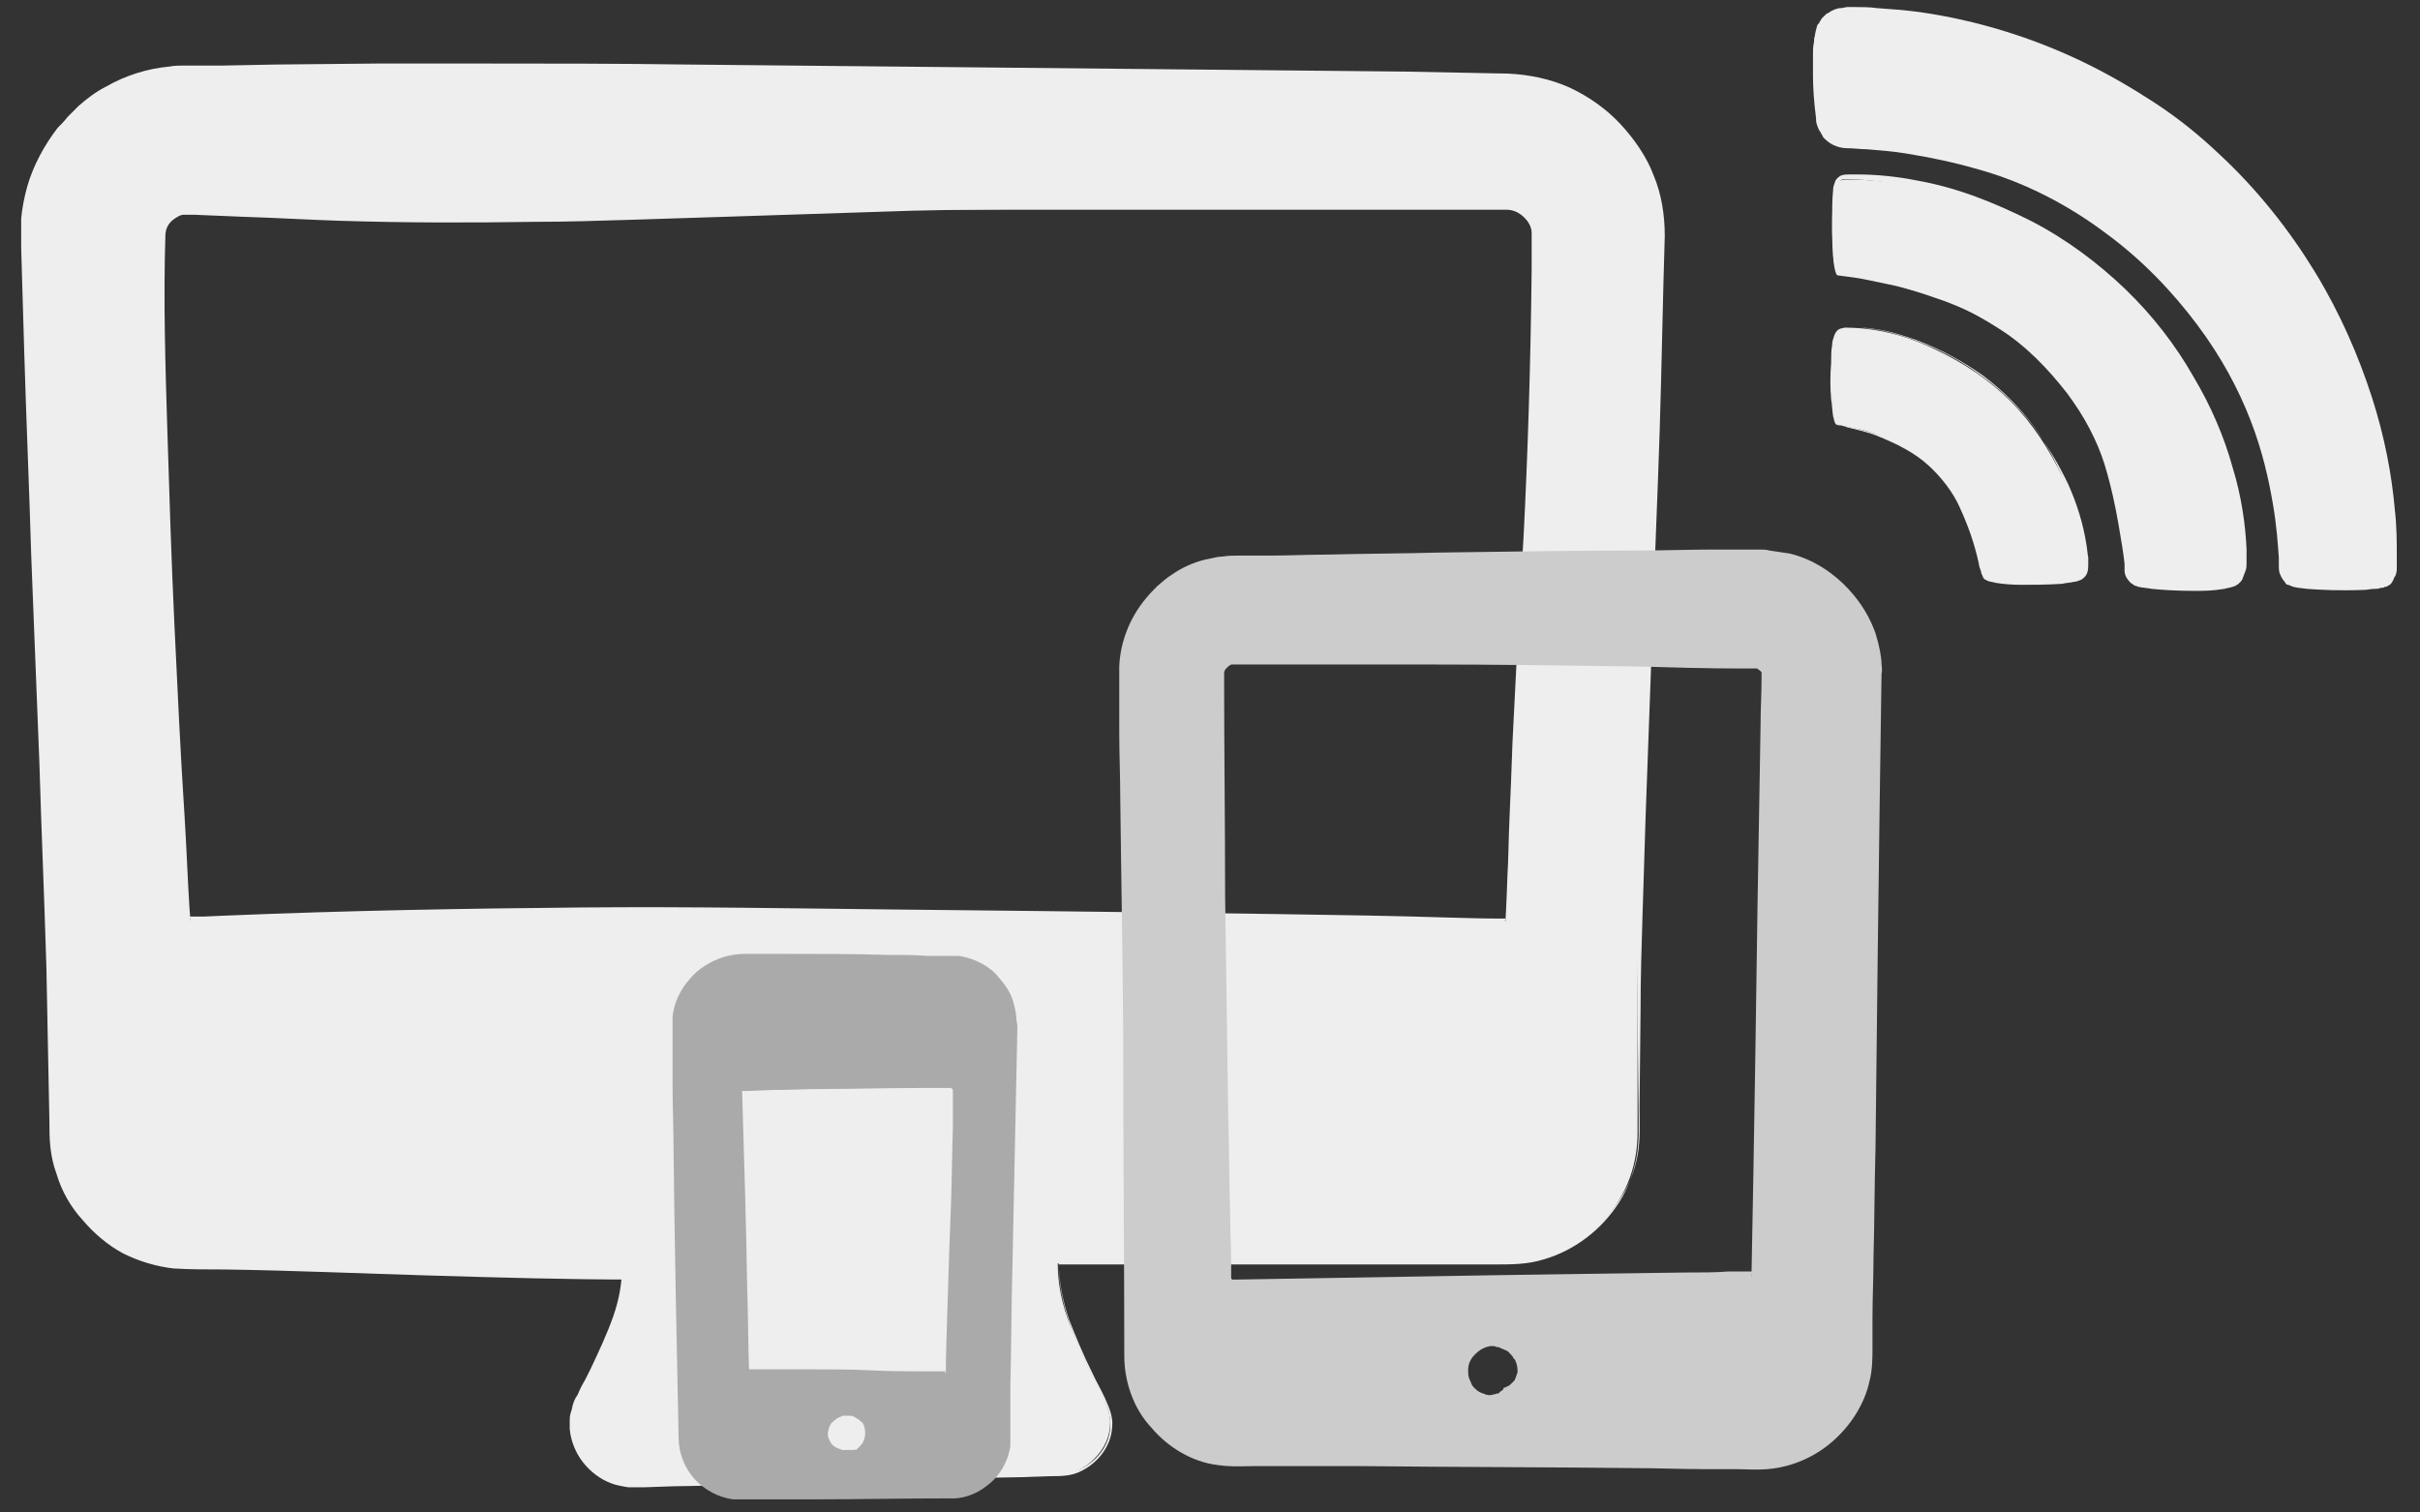
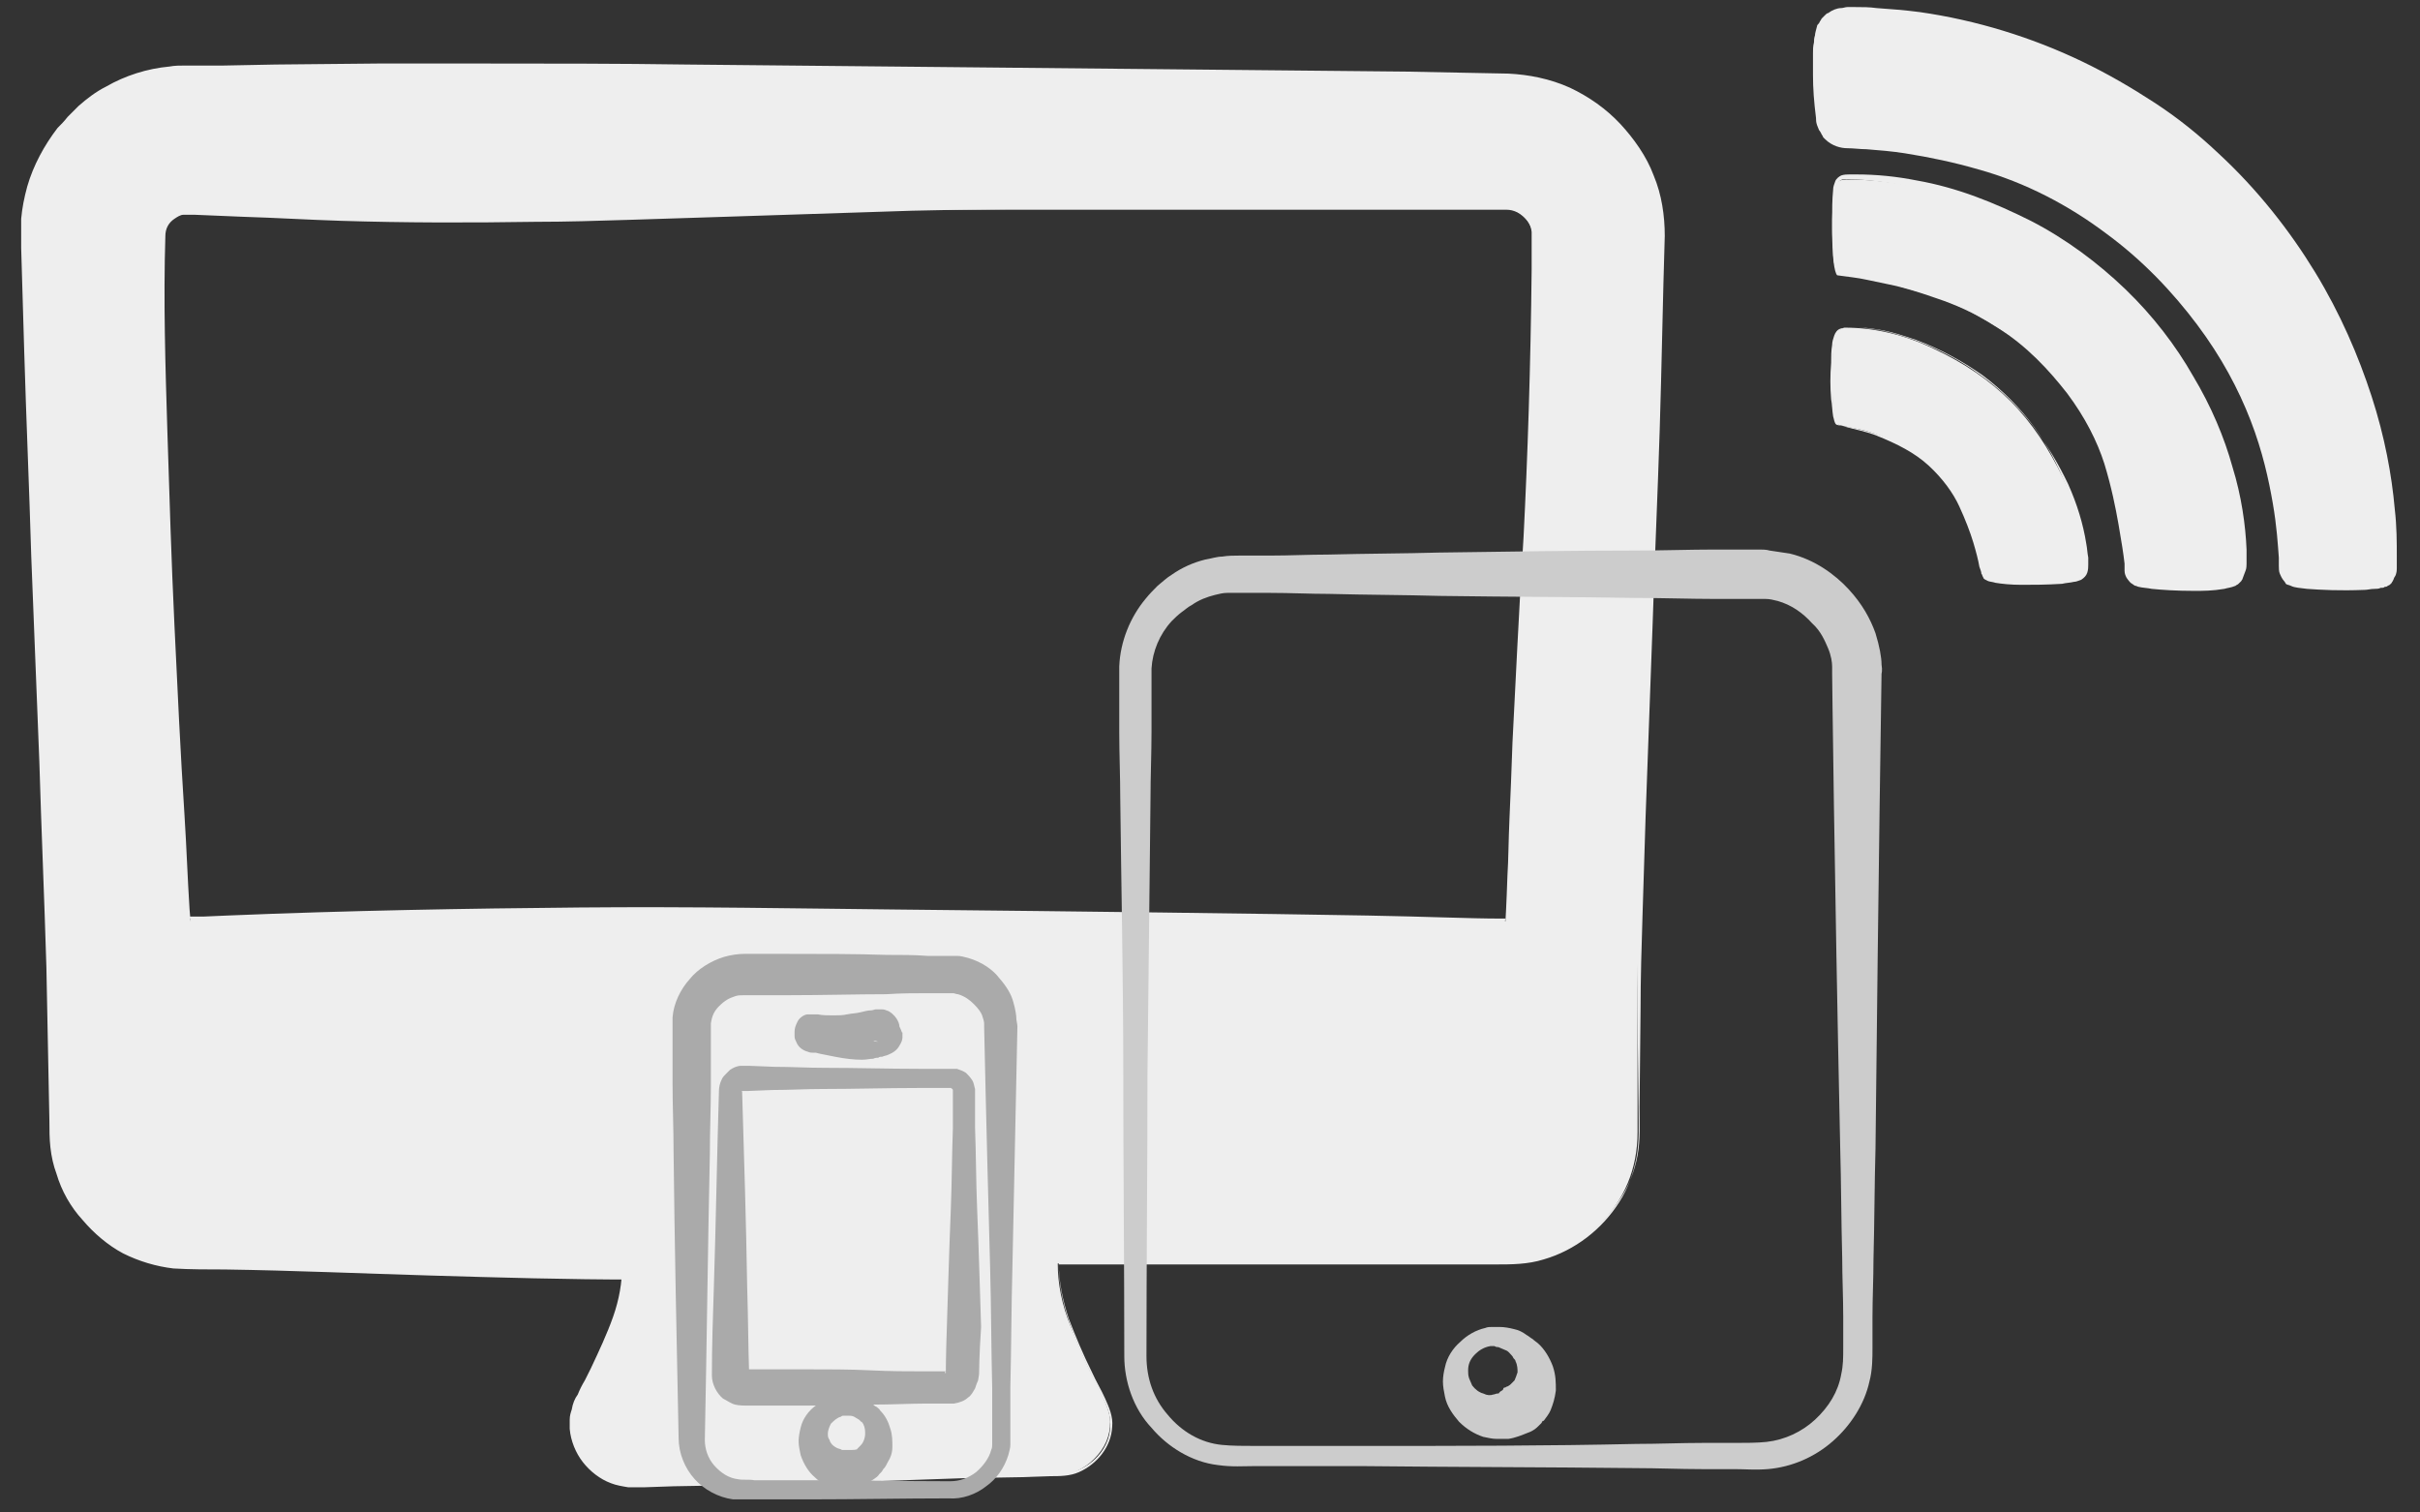
<svg xmlns="http://www.w3.org/2000/svg" version="1.1" id="レイヤー_1" x="0px" y="0px" width="240px" height="150px" viewBox="0 0 240 150" style="enable-background:new 0 0 240 150;" xml:space="preserve">
  <rect x="0" y="0" width="240" height="150" fill="#333333" stroke="none" />
  <style type="text/css">
	.st0{fill:#EEEEEE;}
	.st1{fill:#AAAAAA;}
	.st2{fill:#CCCCCC;}
</style>
  <g>
    <g>
      <path class="st0" d="M162.4,23.4v88.9c0,3.6-1.3,6.7-3.8,9.2c-2.6,2.6-5.6,3.8-9.2,3.8h-44.5c0,2,0.4,4.1,1.3,6.3    c0.9,2.2,1.7,4.1,2.6,5.8c0.9,1.7,1.3,2.8,1.3,3.6c0,1.4-0.5,2.6-1.6,3.7c-1,1-2.3,1.6-3.7,1.6H63.1c-1.4,0-2.6-0.5-3.7-1.6    c-1-1-1.6-2.3-1.6-3.7c0-0.8,0.4-2,1.3-3.6c0.9-1.6,1.7-3.5,2.6-5.7c0.9-2.2,1.3-4.3,1.3-6.4H18.6c-3.6,0-6.7-1.3-9.2-3.8    c-2.6-2.6-3.8-5.6-3.8-9.2V23.4c0-3.6,1.3-6.7,3.8-9.2c2.6-2.6,5.6-3.8,9.2-3.8h130.7c3.6,0,6.7,1.3,9.2,3.8    C161.1,16.8,162.4,19.8,162.4,23.4z M152,91.4v-68c0-0.7-0.3-1.3-0.8-1.8c-0.5-0.5-1.1-0.8-1.8-0.8H18.6c-0.7,0-1.3,0.3-1.8,0.8    c-0.5,0.5-0.8,1.1-0.8,1.8v68c0,0.7,0.3,1.3,0.8,1.8c0.5,0.5,1.1,0.8,1.8,0.8h130.7c0.7,0,1.3-0.3,1.8-0.8    C151.7,92.7,152,92.1,152,91.4z" />
      <g>
        <path class="st0" d="M165.1,23.4c-0.2,6.4-0.3,12.8-0.5,19.2c-0.2,6.4-0.5,12.8-0.7,19.2l-0.7,19.2l-0.3,9.6     c-0.1,3.2-0.2,6.4-0.2,9.6l-0.1,9.6c0,1.6,0.1,3.2-0.2,4.8c-0.3,1.6-0.9,3.1-1.8,4.4c-1.8,2.7-4.4,4.8-7.5,5.7     c-1.5,0.5-3.2,0.5-4.8,0.5h-4.8h-38.5l0,0c0,1.9,0.4,3.8,1,5.6c0.7,1.8,1.4,3.5,2.3,5.3c0.4,0.9,0.9,1.7,1.3,2.6     c0.4,0.9,0.8,1.8,0.7,2.8c-0.1,2-1.5,3.7-3.3,4.5c-0.9,0.4-1.9,0.4-2.9,0.4l-2.9,0.1l-5.7,0.1L84,147l-11.5,0.3l-5.7,0.1     l-2.9,0.1c-0.5,0-0.9,0-1.6,0c-0.6-0.1-1.2-0.2-1.7-0.4c-1.1-0.4-2.1-1.2-2.8-2.1c-0.7-0.9-1.2-2.1-1.3-3.3c0-0.1,0-0.3,0-0.4     l0-0.3c0-0.1,0-0.1,0-0.2c0-0.4,0.1-0.7,0.2-1c0.1-0.6,0.3-1.1,0.6-1.5c0.2-0.5,0.4-0.9,0.7-1.4l0.6-1.2c0.8-1.7,1.6-3.4,2.2-5.1     c0.6-1.7,0.9-3.4,0.9-5.1l1.4,1.4c-6.8,0-13.6-0.2-20.4-0.4c-6.8-0.2-13.6-0.5-20.4-0.6c-1.7,0-3.4,0-5.1-0.1     c-1.7-0.2-3.4-0.7-5-1.5c-1.5-0.8-2.9-2-4-3.3c-1.2-1.3-2.1-2.9-2.6-4.6c-0.3-0.8-0.5-1.7-0.6-2.6c-0.1-0.9-0.1-1.8-0.1-2.6     l-0.1-5.1L4.6,95.9c-0.2-6.8-0.5-13.6-0.7-20.4L3.1,55.2c-0.2-6.8-0.5-13.6-0.7-20.4L2.1,24.6l0-1.4l0-0.6l0-0.9     c0.1-1.1,0.3-2.1,0.6-3.2c0.6-2.1,1.7-4.1,3-5.8C6,12.4,6.4,12,6.7,11.6l0.5-0.5l0.6-0.6c0.8-0.7,1.7-1.4,2.7-1.9     c1.9-1.1,4.1-1.8,6.3-2c0.5-0.1,1.1-0.1,1.6-0.1l1.3,0l2.5,0l5.1-0.1l10.2-0.1l10.2,0c6.8,0,13.6,0,20.4,0.1l20.4,0.2L129.2,7     l10.2,0.1l10.2,0.2c2,0.1,4.1,0.5,6.1,1.4c1.9,0.9,3.6,2.1,5,3.6c1.3,1.4,2.6,3.2,3.3,5.1C164.8,19.3,165.1,21.4,165.1,23.4z      M159.8,23.4c-0.1-2.8-1.1-5.2-3.2-7.2c-0.9-0.9-2.1-1.7-3.3-2.2c-1.2-0.5-2.4-0.7-3.9-0.7l-10.1,0.2l-10.2,0.1l-40.7,0.4     l-20.4,0.2c-6.8,0.1-13.6,0.1-20.4,0.1l-10.2,0l-10.2-0.1l-5.1-0.1l-2.5,0l-1.2,0c-0.3,0-0.6,0-0.9,0c-2.4,0.2-4.5,1.3-6.3,3.3     c-0.8,0.9-1.4,2-1.8,3.1c-0.4,1.2-0.5,2.3-0.5,4L8.7,34.8C8.5,41.6,8.2,48.4,8,55.2L7.2,75.5C7,82.3,6.7,89.1,6.5,95.9l-0.3,10.2     l-0.1,5.1c0,0.9,0,1.7,0,2.5c0.1,0.8,0.2,1.6,0.4,2.4c0.9,3.1,3.2,5.9,6,7.5c1.4,0.8,3,1.3,4.7,1.4c1.6,0.1,3.4,0,5.1,0     c6.8-0.1,13.6-0.4,20.4-0.6c6.8-0.2,13.6-0.4,20.4-0.4l1.4,0l0,1.4c0,2.1-0.4,4.2-1.1,6.1c-0.7,1.9-1.5,3.6-2.4,5.4l-0.7,1.3     c-0.2,0.4-0.4,0.8-0.6,1.2c-0.2,0.4-0.3,0.8-0.4,1.1c-0.1,0.2-0.1,0.4-0.1,0.4c0,0,0,0,0,0.1l0,0c0-0.1,0,0,0,0l0,0.1l0,0.3     c0,0.7,0.3,1.4,0.7,2c0.5,0.6,1,1.1,1.7,1.4c0.7,0.3,1.3,0.3,2.3,0.3l2.9,0.1l5.7,0.1l11.5,0.3l11.5,0.3l5.7,0.1l2.9,0.1     c1,0,1.9,0,2.8-0.3c1.7-0.7,3.1-2.3,3.2-4.2c0.1-0.9-0.2-1.9-0.6-2.7c-0.4-0.9-0.9-1.7-1.3-2.6c-0.8-1.7-1.6-3.5-2.2-5.3     c-0.6-1.8-1-3.7-1-5.6l0,0h38.5h4.8c1.6,0,3.2,0,4.8-0.5c3.1-0.9,5.8-3,7.5-5.7c0.9-1.4,1.4-2.9,1.7-4.4c0.3-1.6,0.2-3.2,0.2-4.8     l-0.1-9.6c0-3.2-0.1-6.4-0.2-9.6l-0.3-9.6L161,61.9c-0.2-6.4-0.5-12.8-0.7-19.2C160.1,36.3,159.9,29.8,159.8,23.4z" />
        <path class="st0" d="M149.3,91.4c0,0,0.1-1.6,0.2-4.6c0.1-1.5,0.1-3.4,0.2-5.6c0.1-2.2,0.2-4.7,0.3-7.6     c0.3-5.7,0.6-12.5,1.1-20.4c0.4-7.9,0.7-16.8,0.8-26.5c0-1.2,0-2.4,0-3.7c-0.1-1.2-1.3-2.3-2.6-2.3c-2.5,0-5.1,0-7.7,0     c-5.2,0-10.6,0-16.2,0c-11.1,0-22.8-0.1-35,0.2c-6.1,0.2-12.2,0.4-18.5,0.6c-3.1,0.1-6.3,0.2-9.4,0.3c-3.2,0.1-6.3,0.2-9.5,0.2     c-6.4,0.1-12.8,0.1-19.2-0.1c-3.2-0.1-6.4-0.3-9.7-0.4l-4.8-0.2c-0.4,0-0.9,0-1.1,0c-0.3,0-0.6,0.2-0.9,0.4     c-0.6,0.4-0.9,1-0.9,1.7c-0.2,6.5,0,12.9,0.2,19.4c0.2,6.4,0.4,12.9,0.7,19.2c0.3,6.4,0.6,12.7,1,18.9c0.2,3.1,0.3,6.2,0.5,9.3     l0.1,1.2c0,0,0-0.1,0-0.2c0-0.1,0-0.1,0-0.1c0,0-0.1-0.1-0.2-0.2l-0.1,0c-0.1,0,0.1,0,0.2,0l0.3,0l1.1,0l2.3-0.1     c12.1-0.5,23.8-0.7,35-0.8c11.1-0.1,21.6,0.1,31.3,0.2c9.7,0.1,18.6,0.2,26.5,0.3c7.9,0.1,14.8,0.2,20.4,0.3     c5.7,0.1,10.1,0.3,13.1,0.3c0.2,0,0.3,0,0.5,0l0.1,0c0,0,0,0-0.1,0l0,0C149.3,91.3,149.2,91.3,149.3,91.4     C149.2,91.3,149.2,91.3,149.3,91.4C149.2,91.4,149.3,91.3,149.3,91.4c0-0.1,0-0.2,0-0.1C149.3,91.3,149.3,91.3,149.3,91.4     C149.3,91.5,149.3,91.4,149.3,91.4z M154.6,91.4c0,0,0,0.2,0,0.6c0,0.4-0.1,1-0.5,1.8c-0.2,0.4-0.4,0.7-0.7,1.1l-0.2,0.2     c-0.1,0.1-0.2,0.2-0.3,0.3c-0.2,0.2-0.4,0.3-0.6,0.5c-0.5,0.3-1.1,0.6-1.8,0.8c-0.2,0-0.3,0.1-0.5,0.1l-0.3,0l-0.1,0     c-0.2,0-0.4,0-0.6,0c-3,0.1-7.5,0.2-13.1,0.3c-5.7,0.2-12.5,0.2-20.4,0.3c-7.9,0.1-16.8,0.2-26.5,0.3c-9.7,0.1-20.2,0.3-31.3,0.2     c-11.1-0.1-22.8-0.3-35-0.8l-2.3-0.1l-1.1,0l-0.7,0c-0.4,0-0.8-0.1-1.2-0.2c-0.8-0.2-1.6-0.7-2.2-1.2c-0.5-0.5-1-1.1-1.4-1.9     c-0.4-0.8-0.5-1.7-0.5-2.4l0.1-1.2c0.2-3.1,0.3-6.2,0.5-9.3c0.3-6.2,0.6-12.6,1-18.9c0.3-6.4,0.6-12.8,0.7-19.2     c0.2-6.4,0.4-12.9,0.2-19.4c0-0.9,0.5-1.9,1.2-2.5c0.4-0.3,0.8-0.5,1.3-0.6c0.5-0.1,0.9-0.1,1.3-0.1l4.8-0.2     c3.2-0.1,6.5-0.3,9.7-0.4c6.4-0.2,12.9-0.2,19.2-0.1c3.2,0,6.4,0.1,9.5,0.2c3.2,0.1,6.3,0.2,9.4,0.3c6.2,0.2,12.4,0.4,18.5,0.6     c12.1,0.3,23.8,0.2,35,0.2c5.6,0,11,0,16.2,0c2.6,0,5.2,0,7.7,0c1.3,0,2.5,1,2.6,2.3c0.1,1.2,0,2.5,0.1,3.7     c0.1,9.7,0.4,18.6,0.8,26.5c0.4,7.9,0.8,14.8,1.1,20.4c0.1,2.8,0.2,5.4,0.3,7.6c0.1,2.2,0.1,4.1,0.2,5.6     C154.6,89.8,154.6,91.4,154.6,91.4z" />
      </g>
    </g>
  </g>
  <g>
    <g>
-       <path class="st1" d="M99.3,101.8v40.8c0,1.4-0.5,2.6-1.5,3.6c-1,1-2.2,1.5-3.6,1.5H73.8c-1.4,0-2.6-0.5-3.6-1.5    c-1-1-1.5-2.2-1.5-3.6v-40.8c0-1.4,0.5-2.6,1.5-3.6c1-1,2.2-1.5,3.6-1.5h20.4c1.4,0,2.6,0.5,3.6,1.5    C98.8,99.2,99.3,100.4,99.3,101.8z M95.5,136.2v-28.1c0-0.3-0.1-0.6-0.4-0.9c-0.3-0.3-0.6-0.4-0.9-0.4H73.8    c-0.3,0-0.6,0.1-0.9,0.4c-0.3,0.3-0.4,0.6-0.4,0.9v28.1c0,0.3,0.1,0.6,0.4,0.9c0.3,0.3,0.6,0.4,0.9,0.4h20.4    c0.3,0,0.6-0.1,0.9-0.4C95.3,136.9,95.5,136.6,95.5,136.2z M87.8,102.4c0-0.4-0.2-0.6-0.6-0.6h-6.4c-0.4,0-0.6,0.2-0.6,0.6    c0,0.4,0.2,0.6,0.6,0.6h6.4C87.6,103.1,87.8,102.9,87.8,102.4z M86.2,144.9c0.6-0.6,0.9-1.4,0.9-2.3c0-0.9-0.3-1.6-0.9-2.3    c-0.6-0.6-1.4-0.9-2.3-0.9s-1.6,0.3-2.3,0.9c-0.6,0.6-0.9,1.4-0.9,2.3c0,0.9,0.3,1.6,0.9,2.3c0.6,0.6,1.4,0.9,2.3,0.9    S85.6,145.5,86.2,144.9z" />
      <g>
        <path class="st1" d="M100.9,101.8c0,0-0.2,9.7-0.5,24.1c-0.1,3.6-0.1,7.5-0.2,11.7c0,1,0,2.1,0,3.2c0,0.5,0,1.1,0,1.6     c0,0.3,0,0.6,0,0.9c0,0.3-0.1,0.6-0.2,1c-0.4,1.3-1.2,2.4-2.2,3.1c-1,0.8-2.4,1.3-3.7,1.2c-4.5,0-9.2,0.1-14,0.1     c-1.2,0-2.4,0-3.6,0l-1.8,0c-0.6,0-1.1,0-2,0c-1.5-0.2-2.9-1-3.8-2c-1-1.1-1.6-2.6-1.6-4.1c-0.2-9.7-0.4-19.3-0.5-28.4     c0-2.3-0.1-4.5-0.1-6.7c0-1.1,0-2.2,0-3.2c0-0.5,0-1.1,0-1.6c0-0.6,0-0.9,0-1.8c0.1-1.4,0.8-2.8,1.7-3.8c0.8-1,2.1-1.8,3.4-2.2     c0.7-0.2,1.4-0.3,2-0.3c0.5,0,1,0,1.4,0c0.9,0,1.9,0,2.8,0c3.6,0,6.9,0,9.9,0.1c1.5,0,2.8,0,4.1,0.1c0.6,0,1.2,0,1.8,0     c0.2,0,0.3,0,0.5,0c0.1,0,0.4,0,0.6,0c0.4,0,0.7,0.1,1.1,0.2c1.4,0.4,2.5,1.2,3.1,2c0.7,0.8,1.2,1.6,1.4,2.4     c0.2,0.7,0.3,1.3,0.3,1.7C100.9,101.6,100.9,101.8,100.9,101.8z M97.6,101.8c0,0,0-0.1,0-0.3c0-0.2-0.1-0.5-0.2-0.8     c-0.1-0.3-0.4-0.7-0.8-1.1c-0.4-0.4-0.9-0.8-1.6-1c-0.2,0-0.3-0.1-0.5-0.1c-0.1,0-0.1,0-0.3,0l-0.4,0c-0.6,0-1.2,0-1.8,0     c-1.3,0-2.6,0-4.1,0.1c-2.9,0-6.3,0.1-9.9,0.1c-0.9,0-1.8,0-2.8,0c-0.5,0-0.9,0-1.4,0c-0.4,0-0.6,0-0.9,0.1c-0.6,0.2-1,0.4-1.6,1     c-0.5,0.5-0.7,1-0.8,1.7c0,0.2,0,0.9,0,1.4c0,0.5,0,1.1,0,1.6c0,1.1,0,2.1,0,3.2c0,2.2-0.1,4.4-0.1,6.7     c-0.2,9.1-0.3,18.7-0.5,28.4c0,0.9,0.3,1.8,0.9,2.5c0.7,0.8,1.5,1.3,2.4,1.4c0.4,0.1,1.1,0,1.6,0.1l1.8,0c1.2,0,2.4,0,3.6,0     c4.8,0,9.4,0.1,14,0.1c1,0,1.8-0.3,2.6-0.9c0.7-0.6,1.3-1.4,1.5-2.2c0.1-0.2,0.1-0.4,0.1-0.6c0-0.2,0-0.4,0-0.7     c0-0.5,0-1.1,0-1.6c0-1.1,0-2.1,0-3.2c-0.1-4.1-0.1-8.1-0.2-11.7C97.8,111.4,97.6,101.8,97.6,101.8z" />
        <path class="st1" d="M93.8,136.2c0,0,0-1.6,0.1-4.5c0.1-2.9,0.2-7,0.4-11.9c0.1-2.5,0.1-5.1,0.2-7.9c0-0.7,0-1.4,0-2.1     c0-0.4,0-0.7,0-1.1l0-0.5c0,0,0-0.1,0-0.1c0-0.1-0.2-0.2-0.2-0.2c0,0,0,0-0.1,0l-0.3,0l-0.6,0c-0.8,0-1.5,0-2.3,0     c-3.1,0-6.3,0.1-9.5,0.1c-1.6,0-3.2,0.1-4.9,0.1l-2.5,0.1c-0.2,0-0.5,0-0.5,0c0,0,0,0,0,0c-0.1,0.1,0,0,0,0.1     c0.2,6.6,0.4,13.1,0.5,19.3c0.1,3.1,0.1,6,0.2,8.8c0-0.2-0.2-0.5-0.2-0.5c-0.1-0.1-0.1-0.1-0.3-0.1c-0.1,0-0.3,0,0,0     c0.7,0,1.4,0,2,0c1.3,0,2.6,0,3.8,0c2.5,0,4.7,0,6.7,0.1c2,0.1,3.7,0.1,5.2,0.1c0.7,0,1.4,0,1.9,0c0.1,0,0.3,0,0.4,0l0.2,0     c-0.1,0,0.1,0,0,0l-0.1,0c-0.1,0-0.2,0.1-0.2,0.1c0,0,0,0,0,0c0,0,0,0,0,0.1C93.8,136.1,93.8,136.1,93.8,136.2     C93.8,136.2,93.8,136.2,93.8,136.2z M97.1,136.2c0,0,0,0.2-0.1,0.7c-0.1,0.2-0.2,0.5-0.3,0.8c-0.1,0.2-0.2,0.3-0.3,0.5     c-0.1,0.1-0.2,0.3-0.4,0.4c-0.3,0.3-0.8,0.5-1.4,0.6c-0.1,0-0.1,0-0.2,0l-0.2,0l-0.2,0c-0.1,0-0.3,0-0.4,0c-0.6,0-1.2,0-1.9,0     c-1.4,0-3.2,0.1-5.2,0.1c-2,0-4.3,0.1-6.7,0.1c-1.2,0-2.5,0-3.8,0c-0.7,0-1.3,0-2,0c-0.1,0-0.7,0-1.1-0.1     c-0.4-0.1-0.8-0.4-1.2-0.6c-0.6-0.5-1.1-1.4-1.1-2.3c0-2.9,0.1-5.8,0.2-8.9c0.2-6.2,0.3-12.7,0.5-19.3c0-0.4,0.1-0.8,0.3-1.2     c0.1-0.2,0.2-0.3,0.4-0.5l0.2-0.2c0.1-0.1,0.1-0.1,0.2-0.2c0.3-0.2,0.7-0.4,1.1-0.4c0.4,0,0.5,0,0.8,0l2.5,0.1     c1.6,0,3.3,0.1,4.9,0.1c3.2,0,6.4,0.1,9.5,0.1c0.8,0,1.5,0,2.3,0l0.6,0l0.3,0c0.1,0,0.3,0,0.5,0c0.3,0.1,0.6,0.2,0.9,0.4     c0.2,0.2,0.4,0.4,0.6,0.7c0.2,0.3,0.2,0.6,0.3,0.9l0,0.6c0,0.4,0,0.7,0,1.1c0,0.7,0,1.4,0,2.1c0.1,2.8,0.1,5.5,0.2,7.9     c0.2,4.9,0.3,9,0.4,11.9C97.1,134.6,97.1,136.2,97.1,136.2z" />
        <path class="st1" d="M86.1,102.5C86.1,102.5,86.1,102.3,86.1,102.5c0.1,0.1,0.1,0.2,0.2,0.4c0.1,0.2,0.4,0.4,0.6,0.4     c0.1,0,0.2,0,0.2,0c0,0,0.1,0,0,0c-0.1,0-0.3-0.1-0.5-0.1c-0.3-0.1-0.7-0.1-1.1-0.2c-0.4-0.1-0.8-0.1-1.3-0.2     c-0.5,0-0.9-0.1-1.4-0.1c-0.5,0-1,0-1.5,0.1l-0.4,0c0,0-0.2,0-0.2,0c-0.1,0,0,0,0,0l0,0c0.1,0,0.3-0.1,0.4-0.3     c0.1-0.1,0.1-0.2,0.1-0.2c0-0.1,0,0.1,0,0c0,0,0-0.1,0-0.1c0,0,0-0.1,0-0.2c-0.1-0.2-0.3-0.4-0.4-0.4c-0.1-0.1-0.1-0.1,0-0.1     l0.4-0.1c0.5-0.1,1-0.2,1.5-0.3c1-0.1,1.9-0.2,2.7-0.3c0.4,0,0.8,0,1.1,0.1c0.2,0,0.3,0.1,0.5,0.1l0.1,0c0,0,0.1,0,0,0l0,0l0,0     l-0.1,0c-0.1,0-0.1,0-0.3,0.1c-0.2,0.1-0.5,0.3-0.6,0.5c-0.1,0.2-0.1,0.3-0.1,0.4C86.1,102.4,86.1,102.4,86.1,102.5L86.1,102.5z      M89.5,102.4c0,0,0,0.1,0,0.5c0,0.2-0.1,0.5-0.3,0.8c-0.2,0.4-0.6,0.7-1.1,0.9c-0.2,0.1-0.4,0.1-0.6,0.2c-0.1,0-0.3,0-0.4,0.1     c-0.1,0-0.3,0-0.5,0.1c-0.3,0-0.7,0.1-1.1,0.1c-0.8,0-1.7-0.1-2.7-0.3c-0.5-0.1-1-0.2-1.5-0.3l-0.4-0.1c-0.1,0-0.1,0-0.3,0     c-0.1,0-0.3,0-0.5-0.1c-0.4-0.1-0.9-0.4-1.1-0.9c-0.1-0.2-0.2-0.4-0.2-0.6c0-0.1,0-0.2,0-0.3c0-0.1,0,0,0-0.2     c0-0.3,0.1-0.6,0.3-1c0.2-0.4,0.7-0.7,1-0.7c0.1,0,0.2,0,0.2,0c0.1,0,0.2,0,0.2,0c0.1,0,0.2,0,0.2,0l0.4,0c0.5,0.1,1,0.1,1.5,0.1     c0.5,0,1,0,1.4-0.1c0.5-0.1,0.9-0.1,1.3-0.2c0.4-0.1,0.8-0.2,1.1-0.2c0.2,0,0.3-0.1,0.5-0.1c0,0,0.2,0,0.4,0c0.2,0,0.4,0,0.6,0.1     c0.4,0.1,0.8,0.5,1,0.8c0.2,0.3,0.3,0.6,0.3,0.8C89.5,102.4,89.4,102.4,89.5,102.4L89.5,102.4z" />
        <path class="st1" d="M85,143.7c0,0,0.1-0.1,0.1-0.1c0,0,0.1-0.1,0.2-0.2c0.1-0.1,0.2-0.2,0.3-0.4c0.1-0.2,0.2-0.5,0.2-0.8     c0-0.3,0-0.6-0.2-1c-0.1-0.1-0.1-0.2-0.2-0.2c-0.1-0.1-0.1-0.1-0.2-0.2c-0.2-0.1-0.3-0.2-0.5-0.3c-0.2-0.1-0.4-0.1-0.6-0.1     c-0.1,0-0.2,0-0.4,0c-0.1,0-0.2,0-0.3,0.1c-0.4,0.1-0.7,0.4-1,0.7c-0.2,0.4-0.3,0.7-0.3,1c0,0.2,0,0.3,0.1,0.5     c0.1,0.1,0.1,0.3,0.2,0.4c0.1,0.2,0.4,0.4,0.6,0.5c0.2,0.1,0.4,0.1,0.5,0.2c0.1,0,0.2,0,0.3,0c0.1,0,0.1,0,0.2,0l0.1,0     c0.2,0,0.3,0,0.4,0C84.9,143.8,85.1,143.7,85,143.7L85,143.7z M87.4,146c0,0-0.1,0.1-0.2,0.2c-0.1,0.2-0.4,0.4-0.7,0.6     c-0.4,0.2-0.8,0.5-1.4,0.7c-0.1,0-0.3,0.1-0.5,0.1c-0.2,0-0.4,0-0.5,0.1c-0.4,0-0.7,0-1.1-0.1c-0.8-0.1-1.6-0.5-2.2-1.1     c-0.6-0.5-1.1-1.3-1.4-2.2c-0.1-0.5-0.2-0.9-0.2-1.4c0-0.4,0.1-0.9,0.2-1.3c0.2-0.9,0.8-1.7,1.5-2.2c0.6-0.5,1.5-0.9,2.3-1     c0.2,0,0.4,0,0.6,0c0.1,0,0.4,0,0.6,0c0.4,0,0.8,0.1,1.1,0.3c0.4,0.1,0.7,0.3,1,0.5c0.1,0.1,0.3,0.3,0.4,0.3     c0.1,0.1,0.3,0.2,0.4,0.4c0.5,0.5,0.8,1.1,1,1.8c0.2,0.6,0.2,1.2,0.2,1.8c0,0.6-0.2,1.1-0.4,1.4c-0.2,0.4-0.3,0.6-0.5,0.8     C87.5,145.9,87.4,146,87.4,146L87.4,146z" />
      </g>
    </g>
  </g>
  <g>
    <g>
-       <path class="st2" d="M184.1,66.8v67.7c0,2.7-1,5.1-2.9,7c-2,2-4.3,2.9-7,2.9h-51.8c-2.7,0-5.1-1-7-2.9c-2-1.9-2.9-4.3-2.9-7V66.8    c0-2.7,1-5.1,2.9-7c1.9-1.9,4.3-2.9,7-2.9h51.8c2.7,0,5.1,1,7,2.9C183.2,61.7,184.1,64.1,184.1,66.8z M176.2,126.6V66.8    c0-0.5-0.2-1-0.6-1.4c-0.4-0.4-0.9-0.6-1.4-0.6h-51.8c-0.5,0-1,0.2-1.4,0.6c-0.4,0.4-0.6,0.9-0.6,1.4v59.8c0,0.5,0.2,1,0.6,1.4    c0.4,0.4,0.9,0.6,1.4,0.6h51.8c0.5,0,1-0.2,1.4-0.6C176,127.6,176.2,127.1,176.2,126.6z M151.1,139.3c0.8-0.8,1.2-1.7,1.2-2.8    s-0.4-2-1.2-2.8c-0.8-0.8-1.7-1.2-2.8-1.2c-1.1,0-2,0.4-2.8,1.2c-0.8,0.8-1.2,1.7-1.2,2.8s0.4,2,1.2,2.8c0.8,0.8,1.7,1.2,2.8,1.2    C149.4,140.5,150.3,140.1,151.1,139.3z" />
      <g>
        <path class="st2" d="M186.6,66.8c0,0-0.3,18.9-0.6,47.1c-0.1,3.5-0.1,7.2-0.2,11c0,1.9-0.1,3.8-0.1,5.8c0,1,0,2,0,3     c0,0.9,0,2.2-0.3,3.3c-0.5,2.3-1.9,4.4-3.6,5.9c-1.8,1.6-4.1,2.6-6.5,2.8c-1.3,0.1-2.2,0-3.3,0c-1.1,0-2.2,0-3.2,0     c-2.2,0-4.4-0.1-6.6-0.1c-8.8-0.1-18-0.1-27.2-0.2c-2.3,0-4.6,0-7,0l-3.5,0c-1.2,0-2.3,0.1-3.7-0.1c-2.6-0.3-5-1.8-6.6-3.7     c-1.8-1.9-2.7-4.6-2.7-7.1c0-9.4-0.1-18.9-0.1-28.1c0-9.3-0.2-18.4-0.3-27.2c0-2.2-0.1-4.4-0.1-6.6c0-1.1,0-2.2,0-3.2l0-1.6     l0-0.8c0-0.4,0-0.5,0-0.9c0.1-2.5,1.1-4.9,2.6-6.7c0.4-0.5,0.8-0.9,1.2-1.3c0.5-0.4,0.9-0.8,1.4-1.1c1-0.7,2.1-1.2,3.3-1.5     c0.6-0.1,1.2-0.3,1.7-0.3c0.6-0.1,1.2-0.1,1.7-0.1c1,0,2,0,3,0c2,0,3.9-0.1,5.8-0.1c3.8-0.1,7.5-0.1,11-0.2     c7.1-0.1,13.6-0.2,19.3-0.2c2.9,0,5.6-0.1,8-0.1c1.2,0,2.4,0,3.6,0c0.3,0,0.6,0,0.9,0c0.2,0,0.7,0,1,0.1c0.7,0.1,1.3,0.2,2,0.3     c2.5,0.6,4.5,2.1,5.8,3.5c1.4,1.5,2.2,3,2.7,4.4c0.4,1.3,0.6,2.4,0.6,3.1C186.7,66.5,186.6,66.8,186.6,66.8z M181.7,66.8     c0,0,0-0.2,0-0.7c0-0.4-0.1-1.1-0.4-1.8c-0.3-0.7-0.7-1.7-1.6-2.5c-0.9-1-2-1.8-3.4-2.2c-0.4-0.1-0.8-0.2-1.2-0.2     c-0.2,0-0.3,0-0.6,0c-0.3,0-0.5,0-0.8,0c-1.1,0-2.3,0-3.6,0c-2.5,0-5.2-0.1-8-0.1c-5.7-0.1-12.2-0.1-19.3-0.2     c-3.5-0.1-7.2-0.1-11-0.2c-1.9,0-3.8-0.1-5.8-0.1c-1,0-2,0-3,0c-0.5,0-0.9,0-1.3,0c-0.4,0-0.8,0.1-1.2,0.2     c-0.8,0.2-1.6,0.5-2.3,1c-0.4,0.2-0.7,0.5-1,0.7c-0.4,0.3-0.7,0.6-1,0.9c-1.2,1.3-1.9,3-2,4.7c0,0.2,0,0.5,0,0.7l0,0.8l0,1.6     c0,1.1,0,2.2,0,3.2c0,2.2-0.1,4.4-0.1,6.6c-0.1,8.8-0.2,18-0.3,27.2c0,9.3-0.1,18.7-0.1,28.1c0,2.2,0.7,4.2,2.1,5.8     c1.4,1.7,3.3,2.8,5.4,3c1,0.1,2.2,0.1,3.4,0.1l3.5,0c2.3,0,4.7,0,7,0c9.3,0,18.4,0,27.2-0.2c2.2,0,4.4-0.1,6.6-0.1     c1.1,0,2.2,0,3.2,0c1,0,2.2,0,3.1-0.1c1.8-0.2,3.5-1,4.8-2.2c1.4-1.3,2.3-2.8,2.6-4.5c0.2-0.9,0.2-1.6,0.2-2.7c0-1,0-2,0-3     c0-2-0.1-3.9-0.1-5.8c-0.1-3.8-0.1-7.5-0.2-11C181.9,85.7,181.7,66.8,181.7,66.8z" />
-         <path class="st2" d="M173.7,126.6c0,0,0.3-14.7,0.6-36.8c0.1-5.5,0.2-11.5,0.3-17.8c0-1.6,0.1-3.2,0.1-4.8l0-0.4     c0-0.1,0-0.1,0-0.1c0-0.1-0.2-0.2-0.3-0.3c0,0-0.1,0-0.1-0.1c0,0-0.1,0-0.1,0l-0.3,0l-1.2,0c-3.3,0-6.7-0.1-10.2-0.2     c-6.9-0.1-14-0.2-21.3-0.2c-3.6,0-7.3,0-10.9,0c-1.8,0-3.7,0-5.5,0l-1.4,0l-0.7,0c-0.3,0-0.4,0-0.5,0c-0.2,0-0.4,0.2-0.6,0.4     c-0.2,0.2-0.2,0.4-0.2,0.6c0,7.4,0.1,14.7,0.1,22c0.1,7.2,0.2,14.4,0.3,21.3c0.1,3.5,0.1,6.8,0.2,10.2c0,1.7,0.1,3.3,0.1,4.9     l0,1.2l0,0.3c0,0,0,0,0,0c0,0,0,0,0,0c0,0,0.2,0.2,0.2,0.1c0,0,0,0,0,0l0.3,0c6.3-0.1,12.3-0.2,17.8-0.3     c11-0.2,20.2-0.3,26.7-0.4c1.6,0,3,0,4.3-0.1c0.6,0,1.2,0,1.7,0c0.5,0,1.3,0,0.8,0C173.6,126.2,173.7,126.7,173.7,126.6z      M178.7,126.6c0,0,0,0.1,0,0.4c0,0.2-0.1,0.6-0.2,1.1c-0.2,0.5-0.5,1.1-1,1.6c-0.4,0.5-1.2,1-2.2,1.3c-0.3,0.1-0.5,0.1-0.8,0.1     c-0.2,0-0.1,0-0.3,0l-0.2,0c-0.2,0-0.5,0-0.8,0c-0.5,0-1.1,0-1.7,0c-1.3,0-2.7,0-4.3-0.1c-6.4-0.1-15.6-0.2-26.7-0.4     c-5.5-0.1-11.5-0.2-17.8-0.3l-0.3,0c-0.2,0-0.4,0-0.5-0.1c-0.4-0.1-0.7-0.2-1.1-0.4c-0.7-0.4-1.1-0.8-1.5-1.5     c-0.2-0.3-0.3-0.7-0.4-1.1c0-0.2-0.1-0.4-0.1-0.6l0-0.3l0-1.2c0-1.6,0.1-3.3,0.1-4.9c0.1-3.3,0.1-6.7,0.2-10.2     c0.1-6.9,0.2-14,0.3-21.3c0.1-7.2,0.1-14.6,0.1-22c0-0.7,0.3-1.4,0.7-1.9c0.4-0.5,1-0.9,1.7-1c0.4-0.1,0.7,0,0.9,0l0.7,0l1.4,0     c1.8,0,3.7,0,5.5,0c3.7,0,7.3,0,10.9,0c7.2-0.1,14.4-0.1,21.3-0.2c3.5-0.1,6.8-0.1,10.2-0.2l1.2,0l0.3,0c0.2,0,0.3,0,0.5,0     c0.4,0.1,0.7,0.2,1,0.4c0.6,0.4,1.1,0.8,1.4,1.4c0.2,0.3,0.3,0.7,0.3,1c0,0.2,0,0.4,0,0.5l0,0.3c0,1.6,0.1,3.2,0.1,4.8     c0.1,6.3,0.2,12.3,0.3,17.8C178.4,111.8,178.7,126.6,178.7,126.6z" />
        <path class="st2" d="M149.3,137.6c0,0,0.1-0.1,0.2-0.1c0,0,0.2-0.1,0.3-0.2c0.1-0.1,0.2-0.2,0.4-0.4c0.1-0.2,0.2-0.5,0.3-0.8     c0-0.3,0-0.7-0.2-1.1c0-0.1-0.1-0.2-0.2-0.3c-0.1-0.2-0.1-0.2-0.2-0.3c-0.2-0.2-0.3-0.4-0.6-0.5c-0.2-0.1-0.5-0.2-0.7-0.3     c-0.2,0-0.2,0-0.4-0.1c-0.1,0-0.3,0-0.4,0c-0.6,0.1-1.1,0.4-1.5,0.8c-0.5,0.5-0.7,1-0.7,1.6c0,0.3,0,0.5,0.1,0.8     c0.1,0.2,0.2,0.5,0.3,0.7c0.3,0.4,0.7,0.7,1.1,0.8c0.4,0.2,0.7,0.2,1,0.1c0.1,0,0.3-0.1,0.4-0.1c0.2,0,0.1,0,0.2-0.1l0.1-0.1     c0.2-0.1,0.3-0.2,0.3-0.3C149.1,137.7,149.1,137.6,149.3,137.6C149.3,137.6,149.3,137.6,149.3,137.6L149.3,137.6z M152.9,141.1     c0,0-0.1,0.1-0.3,0.3c-0.2,0.2-0.5,0.5-1.1,0.7c-0.5,0.2-1.2,0.5-1.9,0.6c-0.2,0-0.4,0-0.6,0c-0.2,0-0.5,0-0.6,0     c-0.4,0-0.8-0.1-1.3-0.2c-0.9-0.3-1.7-0.8-2.4-1.5c-0.6-0.7-1.2-1.5-1.4-2.5c-0.1-0.5-0.2-1-0.2-1.5c0-0.5,0.1-1,0.2-1.4     c0.2-1,0.8-1.9,1.5-2.5c0.7-0.7,1.6-1.2,2.5-1.4c0.2-0.1,0.5-0.1,0.7-0.1c0.2,0,0.5,0,0.7,0c0.5,0,1,0.1,1.4,0.2     c0.5,0.1,0.9,0.3,1.3,0.6c0.2,0.1,0.4,0.3,0.6,0.4c0.2,0.2,0.4,0.3,0.5,0.4c0.7,0.6,1.2,1.5,1.5,2.3c0.3,0.9,0.3,1.6,0.3,2.4     c-0.1,0.8-0.3,1.4-0.5,1.9c-0.2,0.5-0.5,0.8-0.7,1.1C153,140.9,152.9,141,152.9,141.1L152.9,141.1z" />
      </g>
    </g>
  </g>
  <g>
    <path class="st0" d="M227,57.1c-0.2-0.2-0.3-0.5-0.4-0.9c-0.4-6.2-1.6-11.7-3.7-16.7s-5.2-9.6-9.4-13.8c-4.2-4.2-8.8-7.3-13.8-9.4   c-5-2.1-10.6-3.3-16.7-3.7c-0.4,0-0.7-0.2-0.9-0.4c-0.3-0.3-0.5-1.8-0.5-4.6c0-2.8,0.2-4.3,0.5-4.6c0.2-0.2,0.5-0.4,0.9-0.4   c6.8,0,13.6,1.5,20.2,4.3c6.6,2.9,12.4,6.8,17.3,11.7c4.9,4.9,8.8,10.7,11.7,17.3c2.9,6.6,4.3,13.3,4.3,20.2c0,0.4-0.1,0.7-0.4,0.9   c-0.3,0.3-1.9,0.5-4.6,0.5C228.9,57.5,227.3,57.4,227,57.1z" />
    <path class="st0" d="M226.5,57.6c0,0-0.2-0.2-0.4-0.7c-0.1-0.2-0.1-0.6-0.1-0.8c0-0.2,0-0.5,0-0.8c-0.1-1.3-0.2-3.1-0.6-5.4   c-0.4-2.3-1-5.1-2.2-8.2c-1.2-3.1-2.9-6.3-5.3-9.5c-2.4-3.2-5.4-6.4-9.1-9.1c-3.6-2.7-7.9-5-12.6-6.3c-2.4-0.7-4.8-1.2-7.3-1.6   c-1.3-0.2-2.5-0.3-3.8-0.4c-0.6,0-1.3-0.1-1.9-0.1c-0.6,0-1.5-0.2-2.2-0.9l-0.2-0.2c0,0,0-0.1-0.1-0.2c-0.1-0.2-0.2-0.4-0.3-0.5   c-0.1-0.2-0.1-0.3-0.2-0.5c-0.1-0.3-0.1-0.5-0.1-0.7c-0.2-1.6-0.3-2.9-0.3-4.3c0-0.7,0-1.4,0-2.1c0-0.4,0-0.7,0.1-1.1   c0-0.2,0-0.4,0.1-0.7c0-0.2,0.1-0.5,0.2-0.9c0-0.1,0.1-0.2,0.2-0.3l0.1-0.2c0.1-0.1,0.1-0.2,0.2-0.3c0.1-0.1,0.2-0.2,0.2-0.2   l0.1-0.1c0.1-0.1,0.2-0.2,0.3-0.2c0.4-0.3,0.9-0.5,1.3-0.5c0.2,0,0.4-0.1,0.6-0.1l0.3,0l0.5,0c0.7,0,1.4,0,2.1,0.1   c1.4,0.1,2.8,0.2,4.3,0.4c5.6,0.8,11.1,2.5,16.1,4.9c2.5,1.2,4.9,2.6,7.2,4.1c2.3,1.5,4.4,3.2,6.3,5c3.9,3.6,7.1,7.7,9.6,11.8   c2.5,4.1,4.3,8.3,5.6,12.3c1.3,4,2,7.8,2.3,11.2c0.2,1.7,0.2,3.3,0.2,4.7c0,0.4,0,0.7,0,1.1c0,0.2,0,0.6-0.2,0.9   c-0.1,0.1-0.1,0.3-0.2,0.4c0,0.1-0.1,0.1-0.1,0.2l-0.1,0.1l0,0l-0.1,0.1c0,0,0,0-0.2,0.1c-0.1,0.1-0.2,0.1-0.3,0.1   c-0.1,0.1-0.2,0.1-0.4,0.1c-0.2,0.1-0.4,0.1-0.6,0.1c-0.4,0-0.7,0.1-1,0.1c-2.5,0.1-4.3,0-5.7-0.1c-0.7-0.1-1.2-0.1-1.6-0.3   c-0.2-0.1-0.4-0.1-0.5-0.2C226.6,57.7,226.5,57.6,226.5,57.6L226.5,57.6z M227.5,56.5C227.6,56.5,227.5,56.5,227.5,56.5   c0,0,0,0,0.1,0c0.2,0.1,0.7,0.1,1.3,0.1c1.2,0,3.1,0.1,5.4-0.1c0.3,0,0.6-0.1,0.8-0.1c0.2,0,0.6-0.2,0.4-0.1c0,0-0.1,0.1-0.1,0l0,0   l0,0l0,0l0,0c0,0,0,0,0-0.1c0-0.3,0-0.7,0-1c-0.1-1.4-0.2-2.9-0.4-4.5c-0.5-3.2-1.3-6.8-2.8-10.5c-1.4-3.7-3.4-7.6-5.9-11.3   c-2.5-3.8-5.7-7.3-9.4-10.5c-1.8-1.6-3.8-3.1-5.9-4.5c-2.1-1.4-4.3-2.7-6.6-3.8c-4.7-2.2-9.6-3.9-14.8-4.7   c-1.3-0.2-2.6-0.4-3.9-0.4c-0.7,0-1.2-0.1-1.9-0.1l-0.5,0l-0.2,0c0,0,0.1,0,0.1,0c0.1,0,0.2-0.1,0.4-0.2c0,0,0,0,0.1-0.1   c0,0,0.1-0.1,0,0c-0.1,0.1,0,0,0.1-0.1c0.1-0.1,0.1-0.1,0.1-0.2l0.1-0.1L184,4c0-0.1,0,0,0,0.1c0,0.1,0,0.2-0.1,0.4   c0,0.3-0.1,0.6-0.1,0.9c0,0.6-0.1,1.3-0.1,1.9c0,1.3,0,2.7,0.1,3.7l0,0.3c0,0,0,0,0,0c0,0-0.1-0.1-0.1-0.3   c-0.1-0.1-0.1-0.1-0.1-0.1c-0.1-0.1,0.2,0.2-0.1-0.1c-0.2-0.2-0.4-0.2-0.3-0.2c0.7,0.1,1.4,0.1,2,0.2c1.4,0.2,2.7,0.4,4,0.6   c2.7,0.5,5.3,1.2,7.8,2.1c2.5,0.9,4.9,2,7.1,3.2c2.2,1.3,4.2,2.7,6.1,4.3c3.7,3.1,6.7,6.5,9.1,9.9c2.4,3.4,4,7,5.1,10.1   c1.1,3.2,1.7,6.1,2.1,8.4c0.4,2.4,0.7,4.2,0.8,5.5C227.4,56.6,227.5,56.5,227.5,56.5L227.5,56.5z" />
  </g>
  <g>
    <path class="st0" d="M197.1,57c0,0-0.2-0.6-0.4-1.8c-0.2-1.2-0.7-2.5-1.4-4.2c-0.7-1.6-1.7-3-2.9-4.2c-1.2-1.2-2.6-2.1-4.2-2.9   c-1.6-0.7-3-1.2-4.2-1.4c-1.1-0.2-1.7-0.4-1.8-0.4c-0.3-0.3-0.5-1.9-0.5-4.6c0-2.8,0.2-4.3,0.5-4.6c0.2-0.2,0.5-0.4,0.9-0.4   c2.8,0,5.8,0.7,8.7,2.1c3,1.4,5.5,3.1,7.6,5.2c2.1,2.1,3.8,4.7,5.2,7.6c1.4,3,2,5.9,2.1,8.7c0,0.4-0.1,0.7-0.4,0.9   c-0.3,0.3-1.9,0.5-4.6,0.5C199,57.5,197.4,57.4,197.1,57z" />
    <path class="st0" d="M196.7,57.3C196.7,57.3,196.7,57.3,196.7,57.3c0,0-0.1-0.2-0.1-0.2c0,0,0-0.1-0.1-0.2c0-0.2-0.1-0.4-0.2-0.7   c-0.1-0.6-0.3-1.4-0.6-2.4c-0.3-1-0.8-2.3-1.4-3.6c-0.6-1.3-1.6-2.7-3-4c-1.4-1.3-3.2-2.2-5.2-3c-1-0.4-2.1-0.6-3.2-0.9   c-0.3-0.1-0.6-0.1-0.8-0.2c-0.2-0.2-0.2-0.5-0.3-0.8c-0.1-0.6-0.1-1.2-0.2-1.7c-0.1-1.2-0.1-2.4,0-3.6c0-0.6,0-1.2,0.1-1.8   c0-0.3,0.1-0.6,0.2-0.9c0.1-0.3,0.3-0.6,0.6-0.7c0.3-0.1,0.6-0.1,0.9-0.1c0.3,0,0.6,0,0.9,0c0.6,0,1.2,0.1,1.9,0.2   c1.2,0.2,2.4,0.6,3.6,1c2.4,0.9,4.6,2,6.6,3.5c2,1.4,3.8,3.2,5.2,5c1.4,1.9,2.6,3.9,3.5,5.8c0.9,2,1.5,4,1.8,5.9   c0.1,0.5,0.1,0.9,0.2,1.4c0,0.2,0,0.5,0,0.7c0,0.2,0,0.5-0.1,0.8c-0.1,0.3-0.3,0.5-0.6,0.7c-0.3,0.1-0.5,0.2-0.7,0.2   c-0.4,0.1-0.8,0.1-1.2,0.2c-1.6,0.1-2.9,0.1-4,0.1c-1.1,0-2-0.1-2.6-0.2c-0.3-0.1-0.6-0.1-0.8-0.2   C196.9,57.5,196.7,57.4,196.7,57.3L196.7,57.3z M197.5,56.7C197.5,56.7,197.4,56.6,197.5,56.7c0.1,0.1,0.3,0.1,0.6,0.2   c0.5,0.1,1.4,0.2,2.5,0.2c1.1,0,2.4,0.1,3.9,0c0.4,0,0.8,0,1.1-0.1c0.2,0,0.4-0.1,0.5-0.1c0.1,0,0.2-0.1,0.2-0.3   c0.1-0.1,0.1-0.3,0.1-0.5c0-0.2,0-0.4,0-0.7c0-0.4,0-0.9-0.1-1.4c-0.2-1.8-0.6-3.8-1.4-5.8c-0.8-2-1.8-4-3.2-5.9   c-1.4-1.9-3.1-3.6-5.1-5.1c-2-1.4-4.2-2.6-6.6-3.5c-1.2-0.4-2.4-0.8-3.6-1c-0.6-0.1-1.2-0.2-1.9-0.2c-0.3,0-0.6,0-0.9,0   c-0.3,0-0.6,0-0.9,0.1c-0.3,0.1-0.5,0.4-0.6,0.7c-0.1,0.3-0.1,0.6-0.2,0.9c-0.1,0.6-0.1,1.2-0.1,1.8c0,1.2,0,2.4,0,3.6   c0,0.6,0.1,1.2,0.2,1.7c0.1,0.3,0.1,0.6,0.3,0.8c0.2,0.1,0.5,0.2,0.8,0.2c1.1,0.2,2.2,0.5,3.2,0.8c1,0.3,2,0.7,2.9,1.2   c0.9,0.4,1.8,1,2.5,1.6c1.5,1.2,2.6,2.6,3.4,4c0.8,1.4,1.2,2.6,1.6,3.7c0.4,1.1,0.5,2,0.6,2.5C197.4,56.3,197.5,56.5,197.5,56.7   c0.1,0.1,0.1,0.1,0.1,0.2C197.6,56.9,197.5,56.7,197.5,56.7C197.5,56.7,197.5,56.7,197.5,56.7L197.5,56.7z" />
  </g>
  <g>
    <path class="st0" d="M212.1,57.1c-0.2-0.2-0.3-0.5-0.4-0.9c-0.6-4.4-1.5-8.2-2.7-11.2c-1.2-3-3.2-6-6-8.7c-1.6-1.6-3.3-2.9-5.3-4.1   c-2-1.2-3.8-2-5.6-2.6c-1.7-0.6-3.3-1.1-4.8-1.4c-1.5-0.3-2.7-0.6-3.6-0.7c-0.9-0.1-1.4-0.2-1.5-0.2c-0.3-0.3-0.5-1.9-0.5-4.6   c0-2.8,0.2-4.3,0.5-4.6c0.2-0.2,0.5-0.3,0.9-0.3c4.8,0,9.7,1.1,14.5,3.2c4.8,2.1,8.9,4.9,12.5,8.5c3.5,3.5,6.3,7.7,8.5,12.5   s3.2,9.6,3.2,14.5c0,0.4-0.1,0.7-0.3,0.9c-0.3,0.3-1.9,0.5-4.6,0.5C213.9,57.5,212.4,57.4,212.1,57.1z" />
    <path class="st0" d="M211.3,57.8c0,0-0.2-0.2-0.4-0.5c-0.1-0.2-0.2-0.4-0.2-0.7c0-0.1,0-0.1,0-0.2l0-0.1l0,0l0-0.1   c0-0.1,0-0.2,0-0.3c-0.1-0.9-0.3-2.2-0.6-3.9c-0.3-1.7-0.7-3.7-1.4-6c-0.7-2.2-1.9-4.6-3.7-7c-1.8-2.3-4-4.7-6.9-6.5   c-1.4-0.9-3-1.8-4.6-2.5c-0.4-0.2-0.8-0.3-1.3-0.5c-0.4-0.1-0.9-0.3-1.3-0.4c-0.9-0.3-1.8-0.5-2.7-0.8c-0.9-0.3-1.8-0.4-2.7-0.6   c-0.9-0.2-1.9-0.4-2.8-0.5c-0.1,0-0.2,0-0.4-0.1c-0.2-0.1-0.2-0.2-0.2-0.3c-0.1-0.2-0.1-0.5-0.2-0.7c-0.1-0.5-0.1-1-0.1-1.4   c-0.1-1-0.1-1.9-0.1-2.9c0-1,0-2,0.1-3c0-0.3,0.1-0.5,0.2-0.8c0.1-0.3,0.4-0.5,0.6-0.6c0.3-0.1,0.6-0.1,0.8-0.1l0.7,0   c2,0,4,0.2,6,0.6c4,0.7,7.7,2.2,11.3,4c3.5,1.8,6.7,4.2,9.4,6.8c2.7,2.6,5,5.6,6.7,8.6c1.8,3,3.1,6.1,3.9,9   c0.9,2.9,1.3,5.8,1.4,8.2c0,0.3,0,0.6,0,0.9l0,0.5c0,0.1,0,0.5-0.1,0.7c-0.1,0.3-0.2,0.5-0.3,0.8c0,0.1-0.1,0.1-0.1,0.2l-0.1,0.1   l0,0l-0.1,0.1c0,0,0,0-0.1,0.1c-0.1,0.1-0.2,0.1-0.3,0.2c-0.5,0.2-0.8,0.2-1.1,0.3c-1.2,0.2-2.1,0.2-3,0.2c-1.8,0-3.2-0.1-4.2-0.2   c-0.5-0.1-0.9-0.1-1.3-0.2c-0.1,0-0.2-0.1-0.3-0.1c-0.1,0-0.2-0.1-0.2-0.1L211.3,57.8L211.3,57.8z M212.8,56.2   c0.1,0,0.4,0.1,0.8,0.1c0.9,0.1,2.2,0.1,3.9,0.1c0.8,0,1.8-0.1,2.7-0.2c0.2,0,0.4-0.1,0.5-0.1c0,0-0.1,0-0.1,0.1c0,0,0,0,0,0   l-0.1,0.1l0,0c0,0,0,0,0,0c0,0,0,0,0-0.2l0-0.4c0-0.3,0-0.6,0-0.9c-0.1-2.3-0.4-5-1.2-7.8c-0.8-2.8-1.9-5.7-3.5-8.7   c-1.6-2.9-3.6-5.8-6.2-8.5c-2.5-2.6-5.5-5-8.9-6.9c-3.3-1.9-7-3.5-10.8-4.3c-1.9-0.4-3.9-0.7-5.8-0.8c-0.5,0-1-0.1-1.4,0   c-0.2,0.1-0.4,0.2-0.4,0.4c-0.1,0.2-0.1,0.4-0.2,0.7c-0.2,1-0.2,1.9-0.2,2.9c0,1,0,1.9,0,2.9c0,0.5,0,1,0.1,1.4   c0,0.2,0.1,0.5,0.1,0.7c0,0.1,0.1,0.2,0.2,0.3c0.1,0,0.2,0.1,0.3,0.1c0.9,0.1,1.9,0.3,2.8,0.5c0.9,0.2,1.9,0.3,2.7,0.6   c0.9,0.3,1.8,0.5,2.7,0.8c0.4,0.1,0.9,0.3,1.3,0.4c0.4,0.1,0.9,0.3,1.3,0.5c1.7,0.7,3.2,1.5,4.7,2.3c1.5,0.9,2.9,1.8,4.1,2.9   c1.2,1,2.3,2.2,3.3,3.3c2,2.3,3.5,4.7,4.4,7c1,2.3,1.5,4.4,1.9,6.1c0.4,1.7,0.6,3.1,0.8,4c0,0.1,0,0.2,0.1,0.3l0,0.1l0,0l0,0   c0,0.1,0-0.1,0-0.1l0,0l0,0.1C212.7,56.1,212.8,56.2,212.8,56.2z" />
  </g>
</svg>